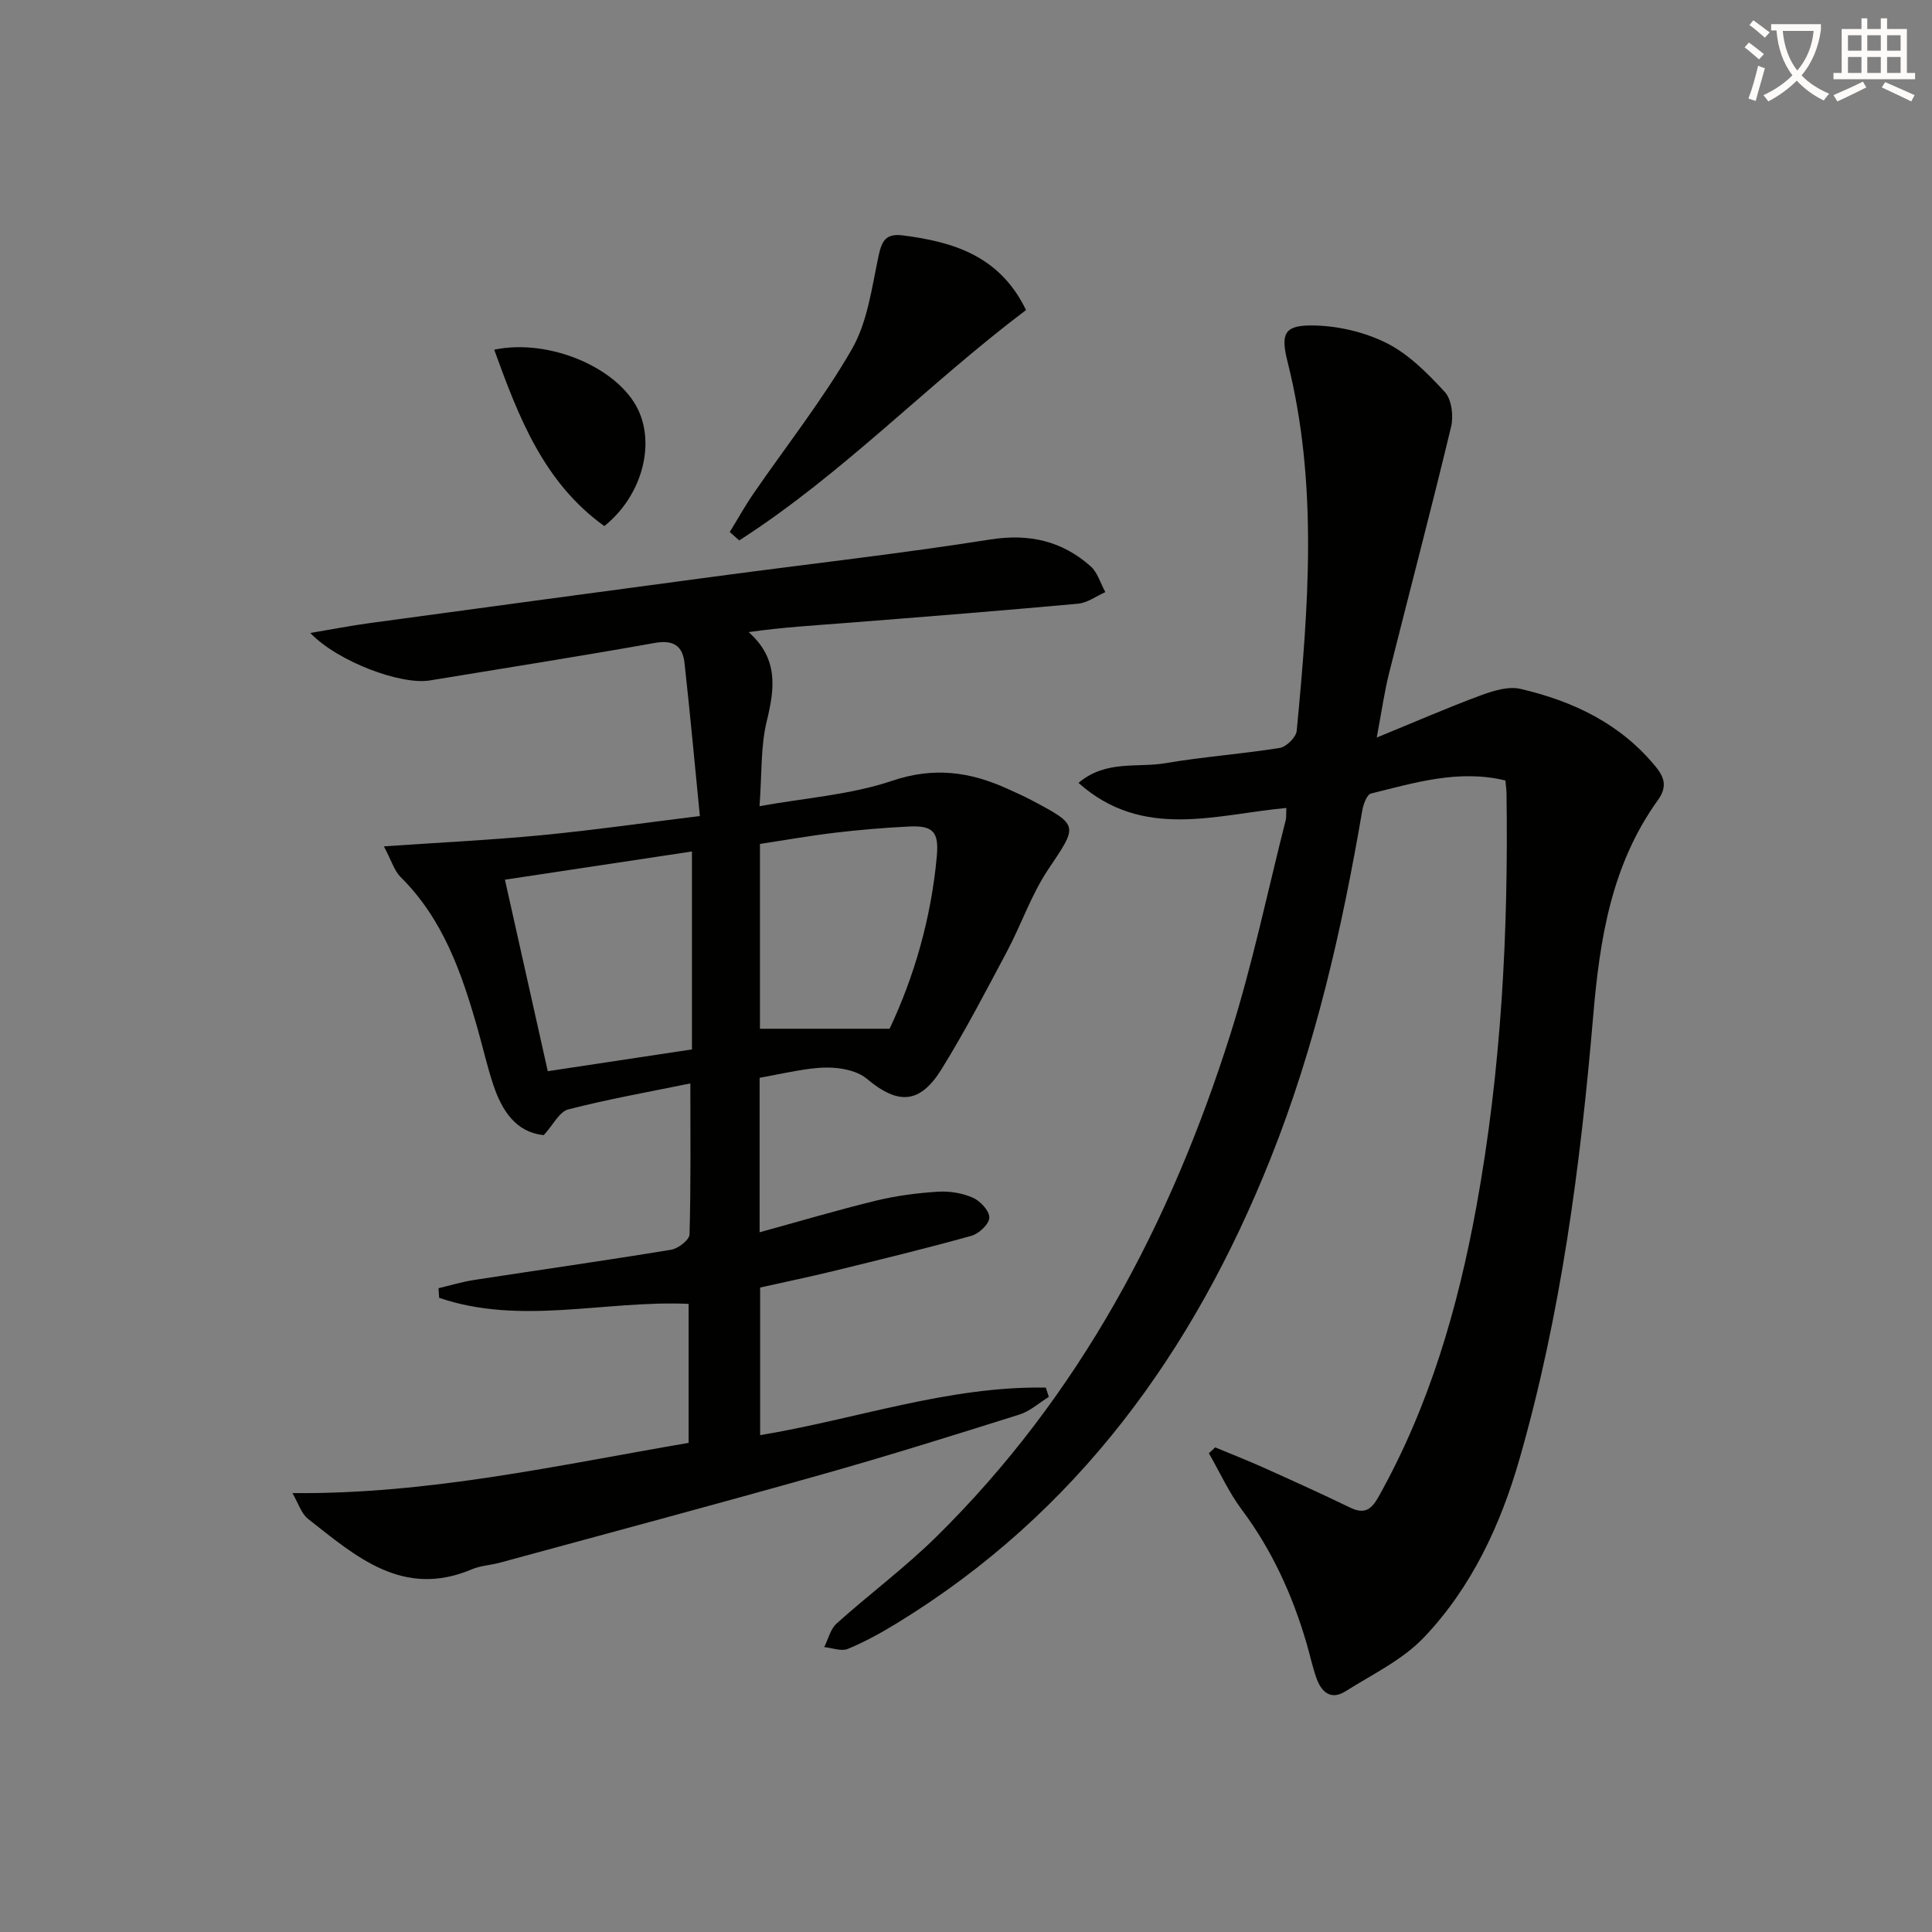
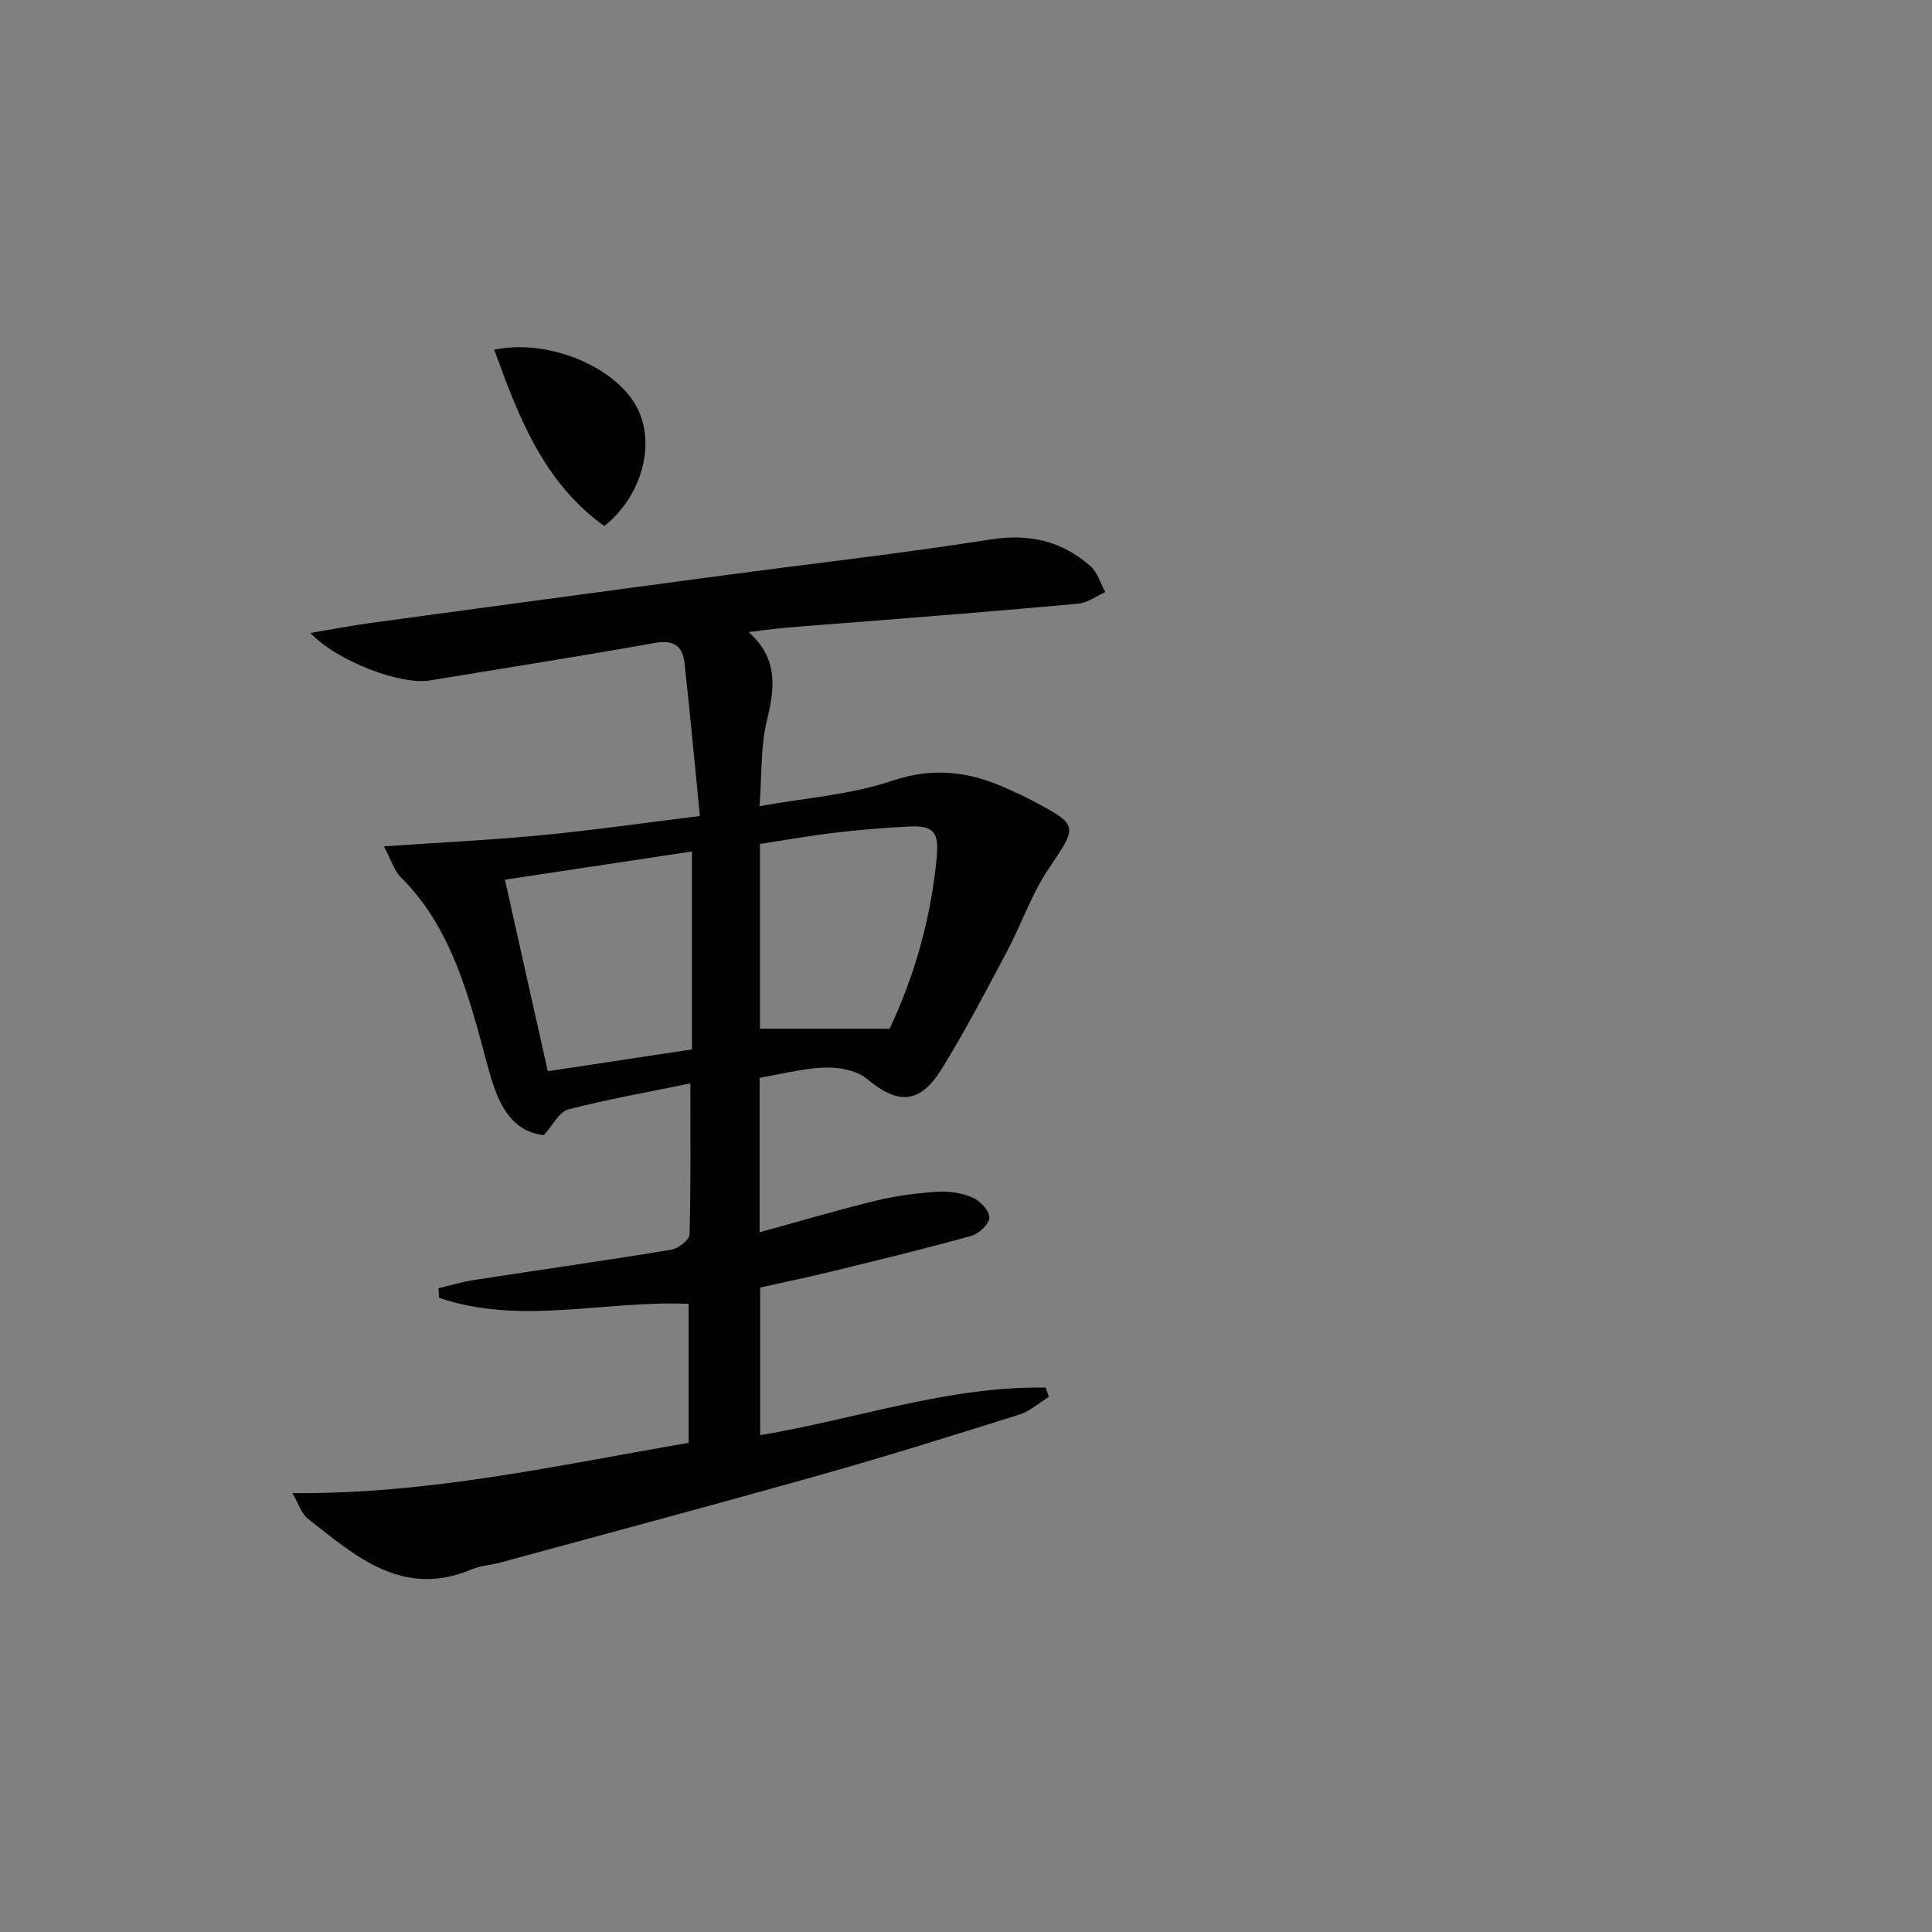
<svg xmlns="http://www.w3.org/2000/svg" enable-background="new 0 0 400 400" viewBox="0 0 400 400">
  <rect x="0" y="0" width="400" height="400" fill="#808080" stroke="none" />
-   <path d="m362.1 8.8c1.1.8 2.1 1.6 3.1 2.4l-1 1.1c-1.3-1.1-2.3-2-3-2.5zm1.9 4.8c.5.2.9.4 1.4.5-.6 2.3-1.3 4.5-1.9 6.8l-1.5-.5c.8-2.1 1.4-4.3 2-6.8zm-1-9.4c1.3.9 2.4 1.8 3.4 2.5l-1 1.1c-1.4-1.2-2.4-2.1-3.2-2.6zm3.7 2.2v-1.4h10.3v1.2c-.5 3.6-1.8 6.8-4 9.4 1.5 1.6 3.4 2.8 5.7 3.8-.3.4-.7.8-1.1 1.4-2.3-1.1-4.1-2.5-5.6-4.1-1.6 1.6-3.6 3.1-5.9 4.3-.3-.5-.7-.9-1-1.3 2.4-1.1 4.4-2.5 6-4.1-1.9-2.5-3-5.6-3.3-9.3h-1.1zm8.8 0h-6.4c.3 3.3 1.3 6 3 8.2 2-2.3 3.1-5.1 3.4-8.2z" fill="#fcfbfa" />
-   <path d="m385.3 3.8h1.3v2.2h2.8v-2.2h1.3v2.2h4.1v9.1h1.7v1.3h-16.9v-1.3h1.7v-9.1h4.1v-2.2zm.4 13.1.7 1.2c-1.8.9-3.8 1.9-6 2.9-.2-.4-.5-.8-.8-1.3 2.3-1 4.3-1.9 6.1-2.8zm-3.1-6.4h2.8v-3.2h-2.8zm0 4.6h2.8v-3.3h-2.8zm4-4.6h2.8v-3.2h-2.8zm0 4.6h2.8v-3.3h-2.8zm3.7 1.9c2.1.9 4.1 1.8 6.1 2.7l-.7 1.3c-2.2-1.1-4.2-2-6.1-2.9zm3.2-9.7h-2.8v3.2h2.8zm-2.8 7.8h2.8v-3.3h-2.8z" fill="#fcfbfa" />
  <g fill="#010100">
-     <path d="m251.58 299.66c3.28 1.37 6.6 2.66 9.84 4.11 6.06 2.72 12.11 5.46 18.09 8.35 2.91 1.41 4.35.54 5.88-2.19 10.55-18.8 16.46-39.17 20.29-60.17 5.15-28.22 6.63-56.76 6.23-85.42-.01-.81-.13-1.62-.23-2.75-9.67-2.34-18.75.46-27.83 2.7-.86.21-1.59 2.25-1.81 3.53-4.2 24.57-9.71 48.8-18.98 72.03-15.96 40-40.1 73.44-77.42 96.25-3.24 1.98-6.61 3.84-10.11 5.29-1.35.55-3.24-.21-4.88-.38.83-1.65 1.28-3.74 2.57-4.89 6.8-6.1 14.19-11.59 20.68-17.99 29.6-29.17 48.44-64.81 60.84-104.01 4.59-14.52 7.69-29.52 11.45-44.31.15-.59.07-1.23.14-2.53-14.65 1.34-29.69 6.69-43.04-5.19 5.68-4.81 12.2-3.08 18-4.08 7.84-1.34 15.82-1.9 23.68-3.16 1.37-.22 3.37-2.22 3.5-3.54 2.42-25.51 4.48-51.04-1.88-76.35-1.44-5.72-.79-7.58 4.84-7.58 5.24 0 10.91 1.29 15.59 3.62 4.62 2.3 8.57 6.3 12.13 10.18 1.41 1.54 1.82 4.96 1.28 7.19-4.1 17.08-8.59 34.06-12.86 51.1-.95 3.8-1.49 7.7-2.53 13.23 7.91-3.24 14.63-6.17 21.5-8.72 2.6-.96 5.75-1.95 8.28-1.35 10.86 2.54 20.66 7.16 27.97 16.1 2 2.44 2.31 4.35.42 6.98-9.58 13.34-12 28.65-13.36 44.67-2.63 30.92-6.66 61.72-15.24 91.65-3.91 13.64-9.93 26.64-19.85 37.03-4.42 4.63-10.62 7.59-16.16 11.09-3.07 1.94-5.03.17-6.06-2.75-.82-2.34-1.33-4.78-2.03-7.17-2.92-9.98-7.14-19.28-13.42-27.68-2.68-3.58-4.56-7.77-6.81-11.68.46-.38.88-.8 1.3-1.21z" />
    <path d="m90.79 266.71c2.44-.58 4.86-1.32 7.34-1.7 13.61-2.1 27.25-4.03 40.84-6.27 1.46-.24 3.76-2.04 3.79-3.16.29-10.3.17-20.6.17-31.27-8.77 1.8-17.1 3.27-25.27 5.38-1.86.48-3.13 3.2-5.07 5.32-5.71-.55-8.64-4.97-10.46-10.41-1.25-3.76-2.13-7.65-3.21-11.47-3.28-11.55-7.12-22.78-15.98-31.55-1.31-1.3-1.87-3.36-3.46-6.35 11.52-.8 22.08-1.3 32.6-2.31 10.55-1.01 21.05-2.52 32.82-3.97-1.05-10.66-2.02-21.19-3.18-31.7-.39-3.55-2.31-4.83-6.2-4.13-15.48 2.77-31.02 5.2-46.54 7.76-5.9.97-18.96-3.82-24.74-9.83 4.71-.79 8.55-1.54 12.42-2.06 24.18-3.29 48.37-6.56 72.55-9.79 18.6-2.48 37.26-4.58 55.79-7.5 8.08-1.27 14.84.28 20.78 5.52 1.46 1.29 2.07 3.56 3.07 5.37-1.88.83-3.71 2.22-5.65 2.4-15.88 1.45-31.78 2.71-47.68 3.96-6.69.53-13.39.9-20.52 1.92 6.24 5.55 5.39 11.69 3.74 18.48-1.27 5.2-.98 10.78-1.49 17.56 9.47-1.71 18.86-2.35 27.47-5.26 8.63-2.92 16.13-1.86 23.87 1.66 1.66.75 3.33 1.49 4.94 2.34 9.95 5.28 9.64 5.17 3.46 14.4-3.47 5.19-5.52 11.31-8.47 16.87-4.36 8.2-8.65 16.46-13.53 24.36-4.51 7.3-9 7.54-15.56 2.04-1.37-1.15-3.39-1.77-5.2-2.06-2.11-.34-4.35-.27-6.48.01-3.45.45-6.86 1.22-10.48 1.88v31.98c8.22-2.26 16.14-4.61 24.15-6.56 4.17-1.01 8.5-1.57 12.78-1.84 2.4-.15 5.05.28 7.24 1.25 1.53.68 3.42 2.72 3.39 4.12-.03 1.32-2.15 3.33-3.71 3.76-9.41 2.63-18.92 4.93-28.41 7.26-4.98 1.22-10.01 2.26-15.33 3.45v30.56c19.81-3.27 38.96-10.2 59.14-9.84l.63 1.92c-2.02 1.24-3.88 2.96-6.07 3.65-13.59 4.28-27.19 8.54-40.91 12.41-22.18 6.26-44.45 12.21-66.69 18.27-1.91.52-3.99.6-5.79 1.37-14.27 6.04-23.99-2.65-33.92-10.45-1.38-1.08-1.97-3.17-3.23-5.33 28.29.27 54.9-5.76 82.03-10.4 0-9.55 0-19.1 0-28.78-17.28-.77-34.74 4.52-51.65-1.25-.03-.67-.08-1.33-.13-1.99zm52.47-90.42c-12.75 1.92-25.49 3.84-38.72 5.84 3.04 13.6 5.95 26.6 8.87 39.65 10.24-1.55 19.71-2.98 29.85-4.51 0-13.71 0-27.12 0-40.98zm40.92 36.7c5.1-10.79 8.62-22.93 9.78-35.74.45-4.95-.73-6.37-5.71-6.13-5.12.25-10.24.68-15.32 1.28-5.22.62-10.39 1.54-15.59 2.33v38.26z" />
-     <path d="m212.43 64.19c-20.36 15.35-37.96 33.95-59.38 47.7-.65-.58-1.31-1.16-1.96-1.74 1.62-2.64 3.12-5.35 4.87-7.9 6.85-9.97 14.41-19.52 20.42-29.97 3.23-5.63 4.12-12.71 5.51-19.26.68-3.19 1.51-4.73 5.06-4.28 10.57 1.35 20.08 4.3 25.48 15.45z" />
    <path d="m102.32 72.4c11.44-2.39 25.68 3.77 29.81 12.45 3.54 7.45.67 17.91-7.01 24.07-12.58-9.03-17.75-22.59-22.8-36.52z" />
  </g>
</svg>